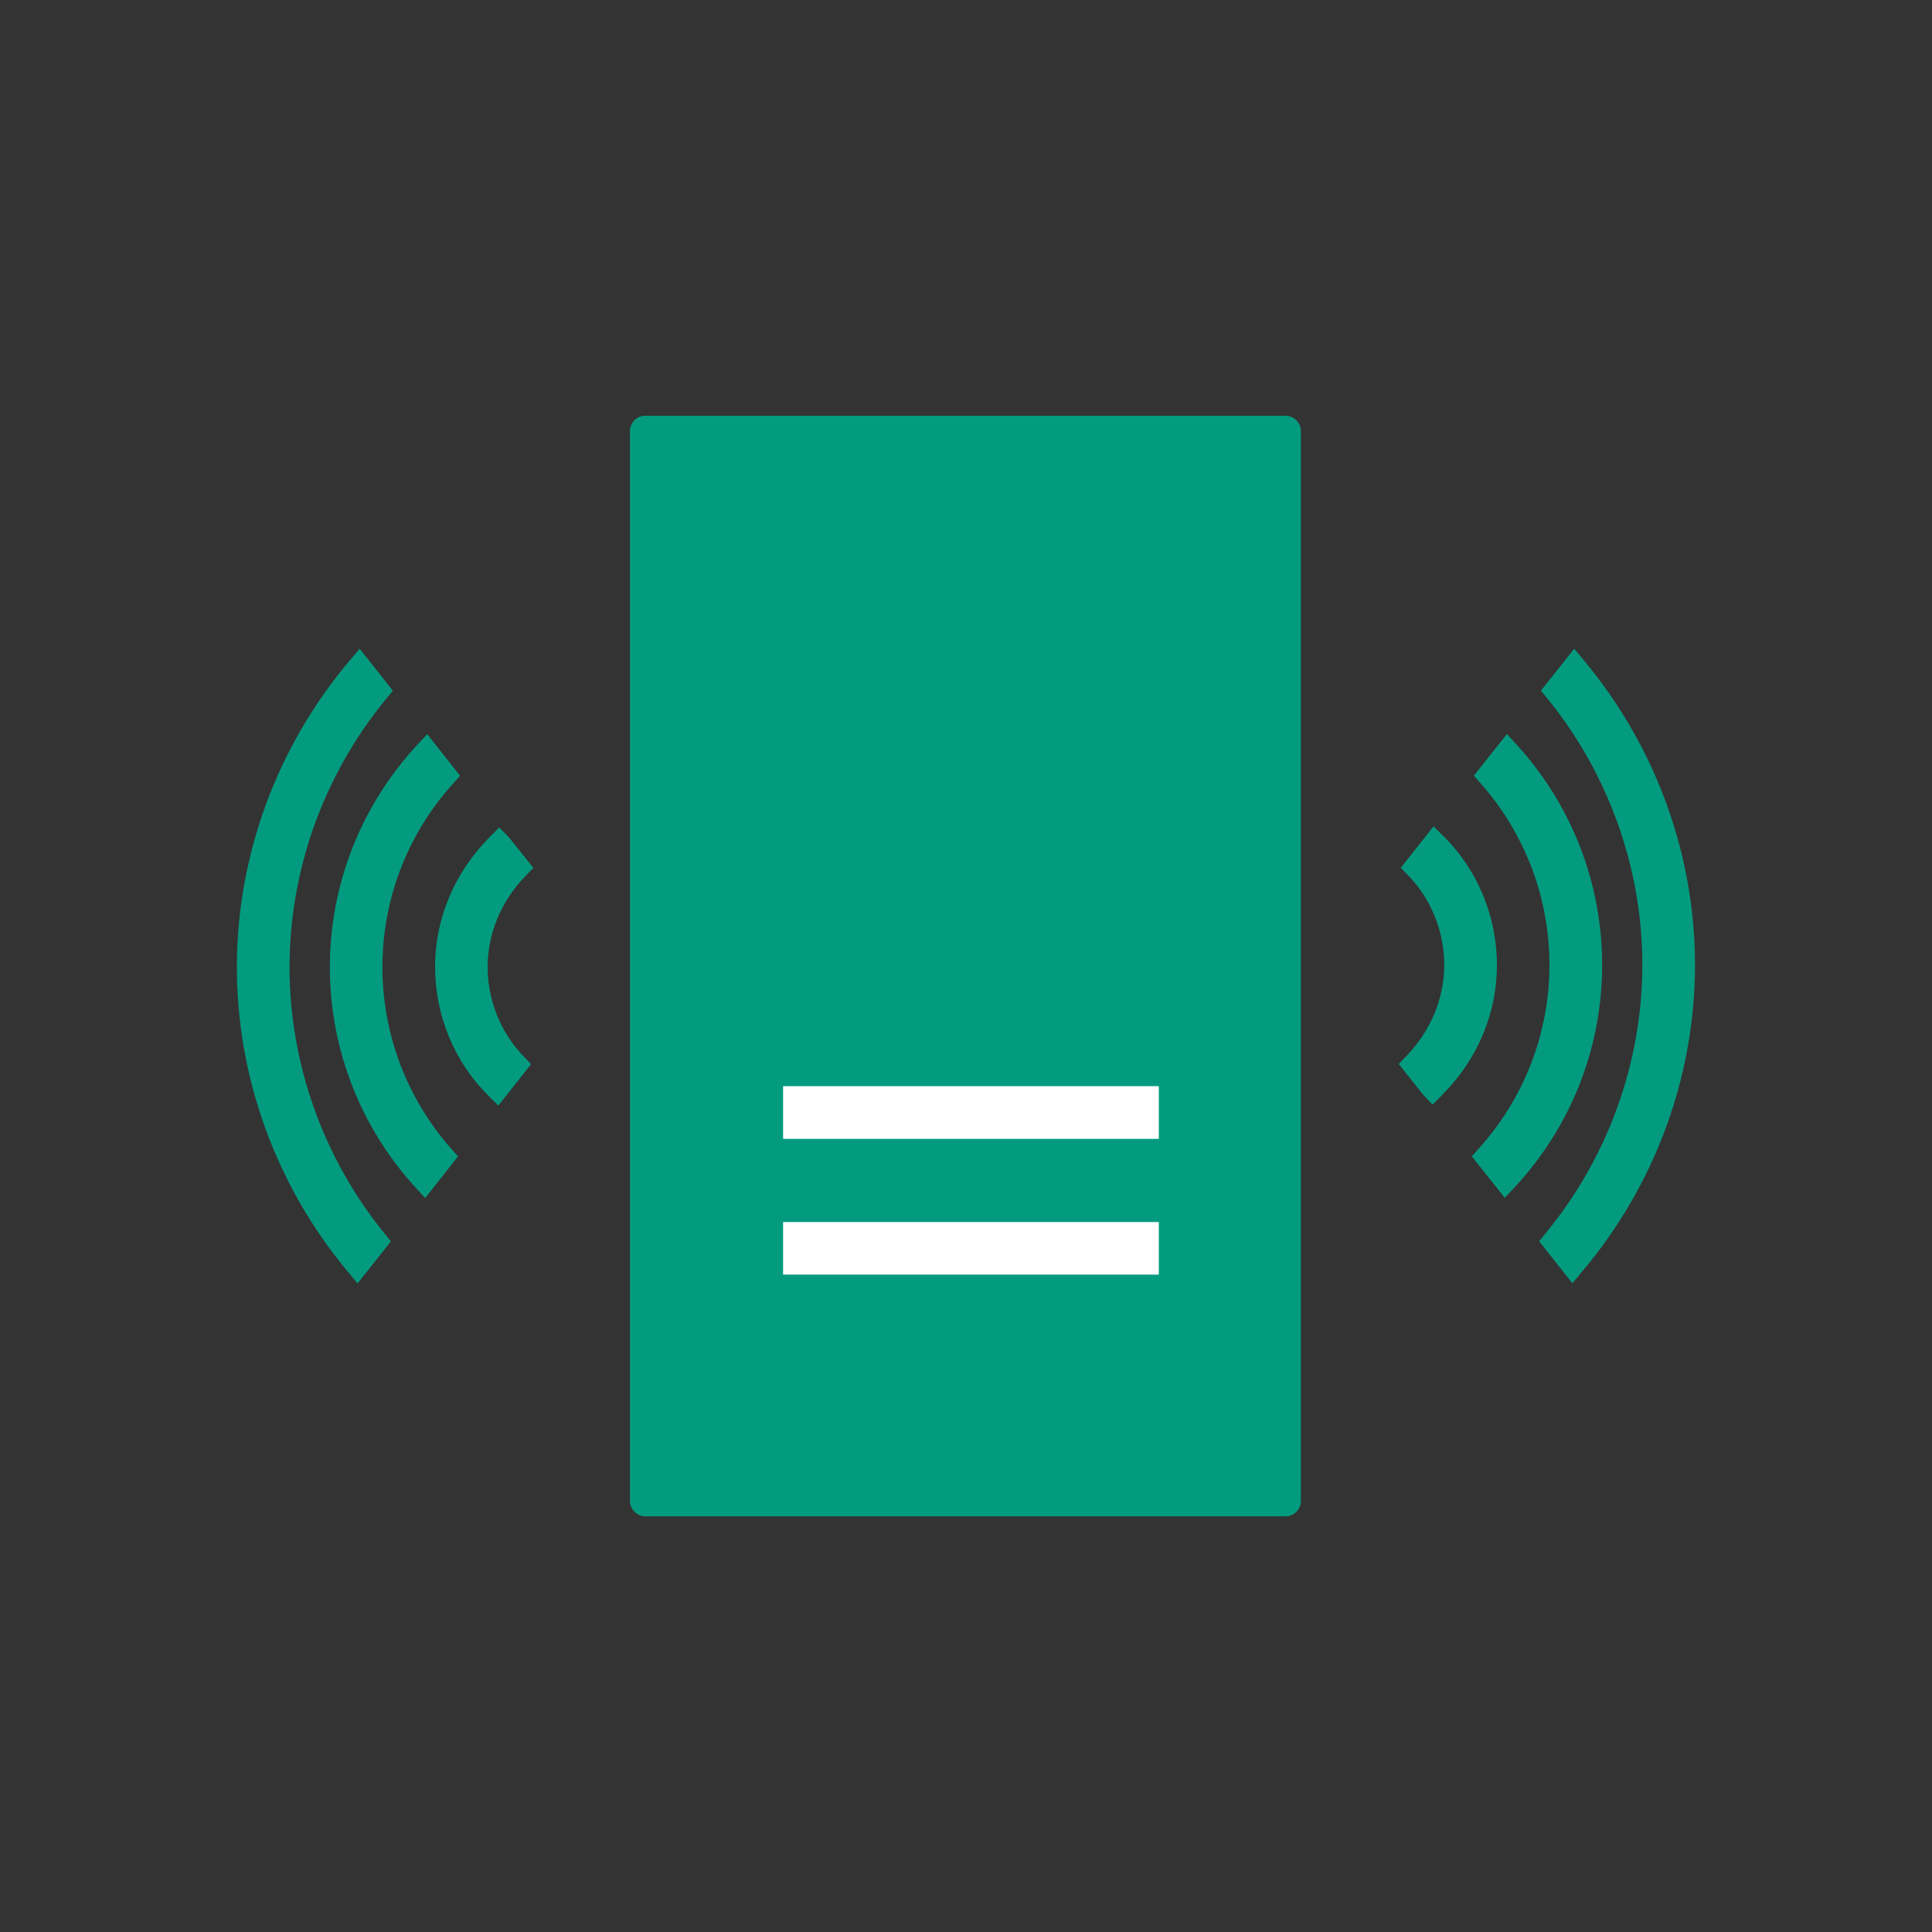
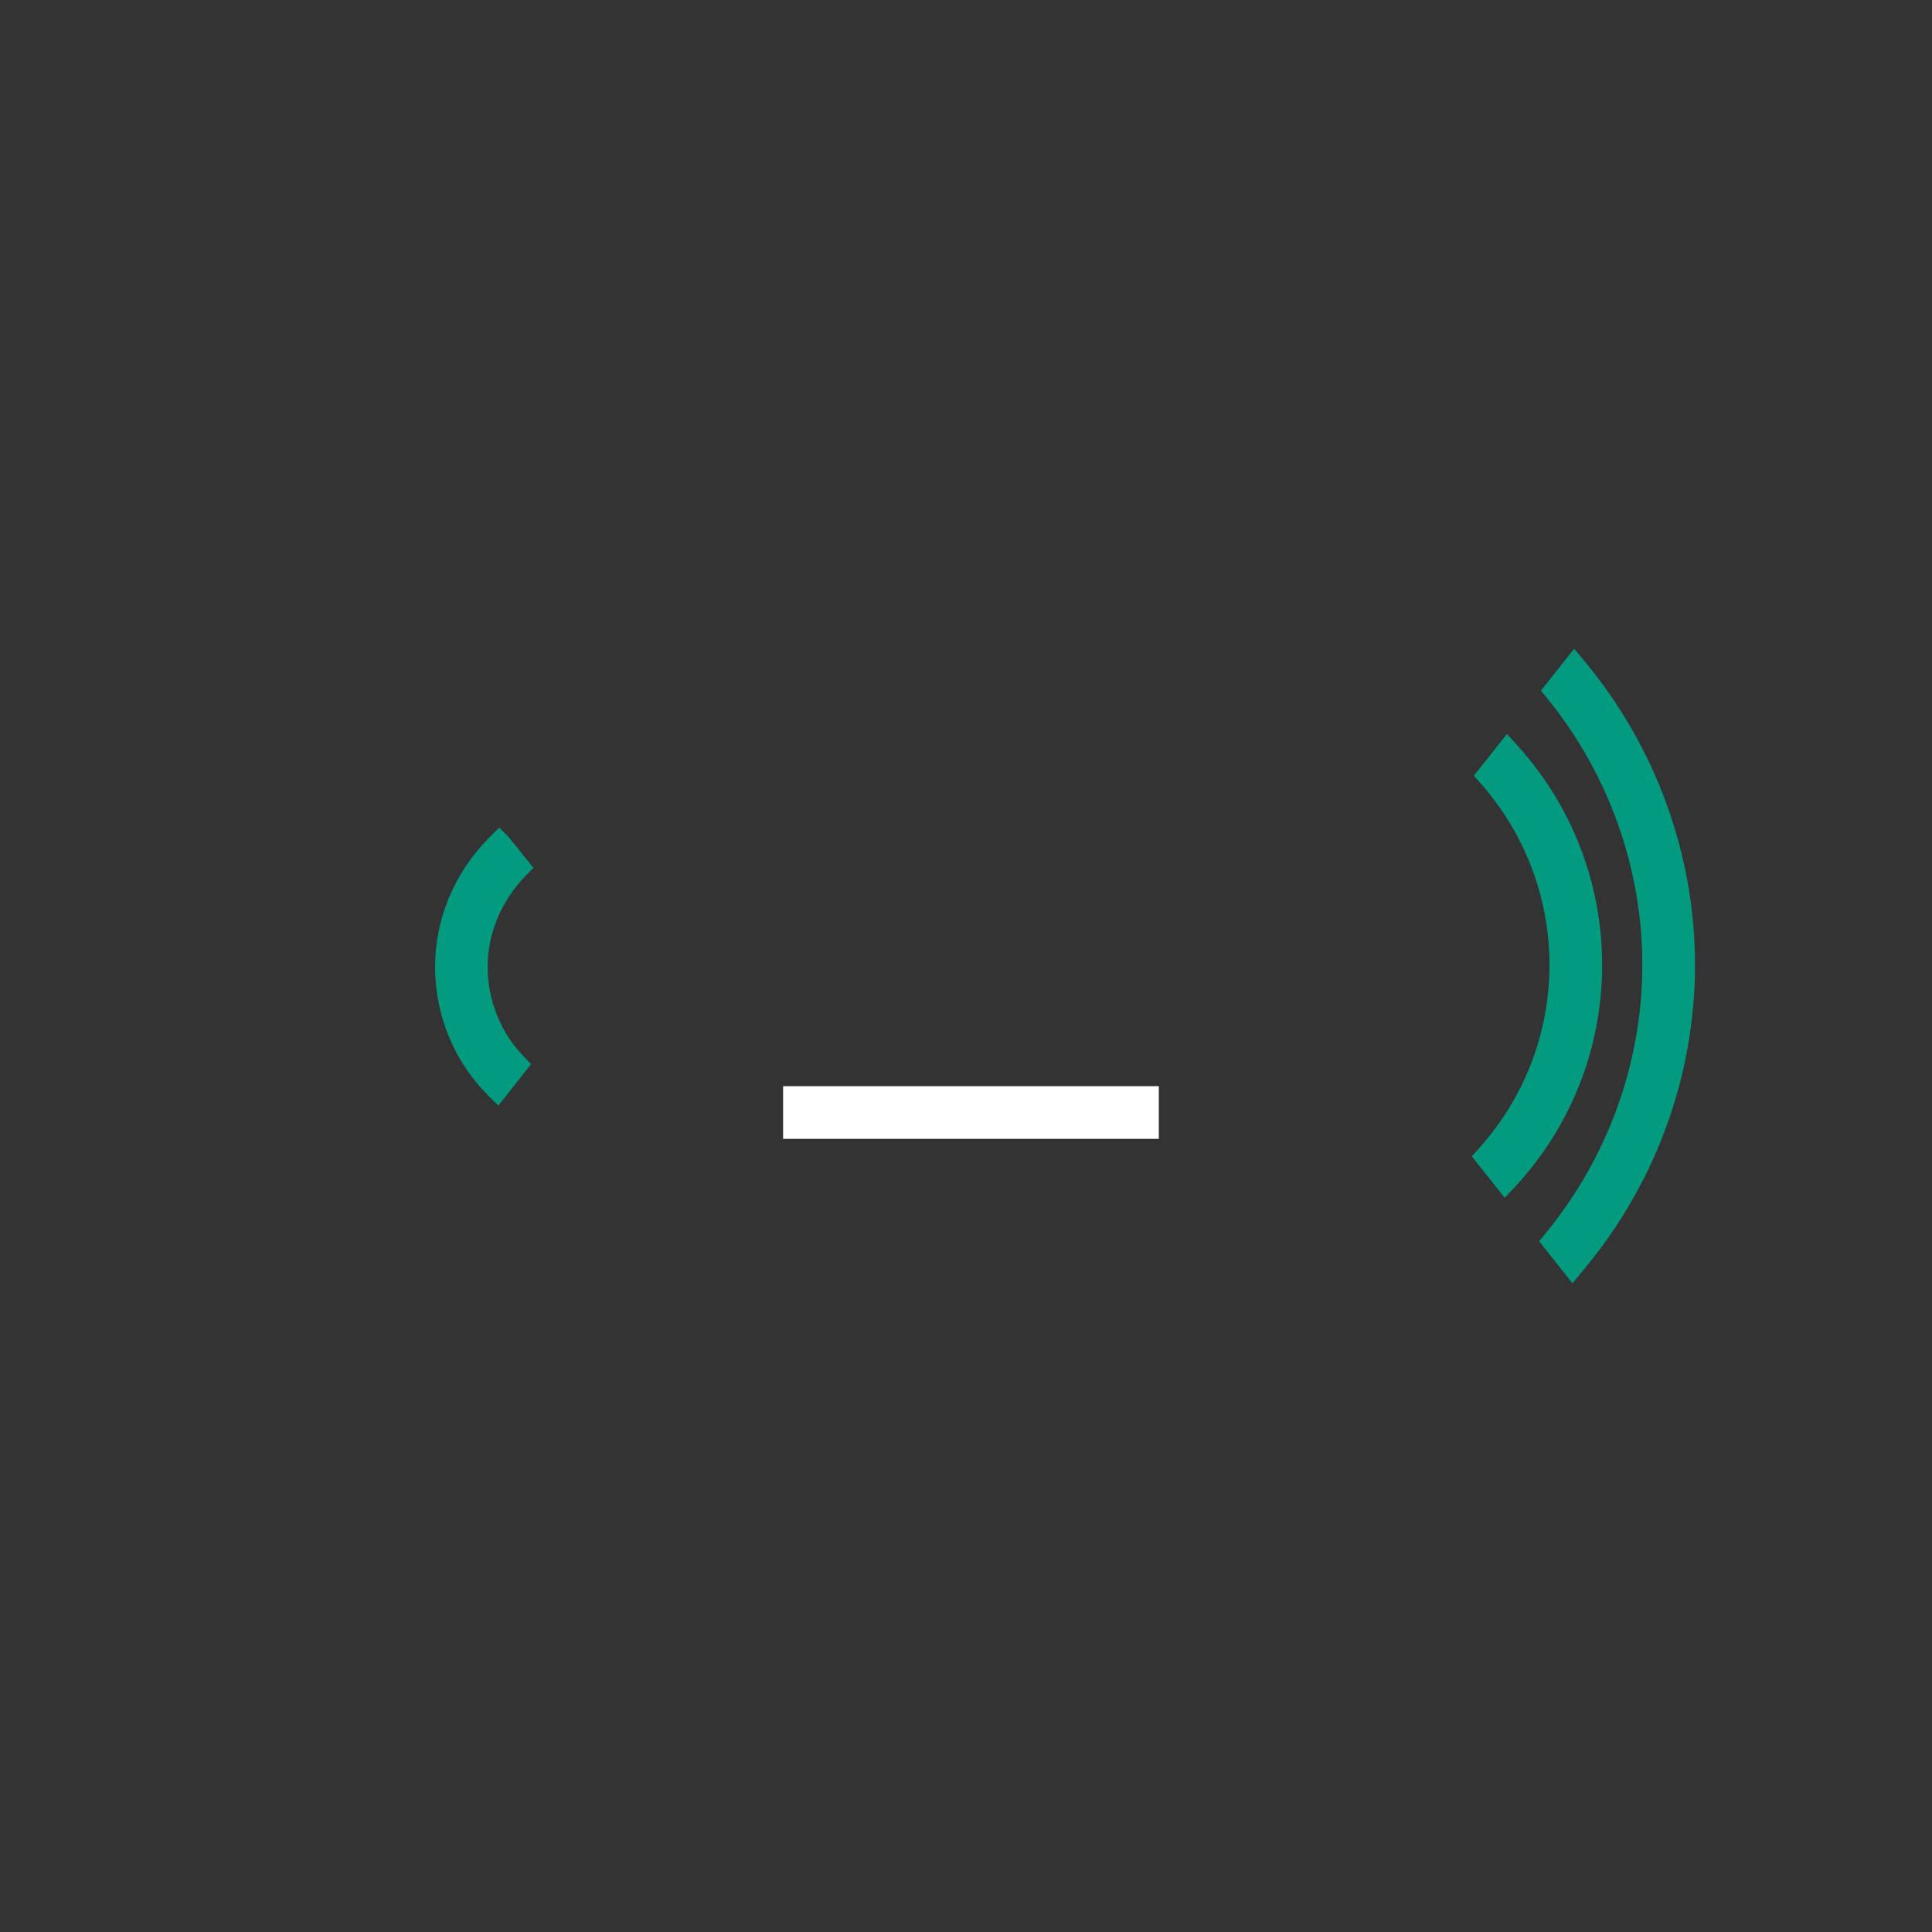
<svg xmlns="http://www.w3.org/2000/svg" version="1.1" id="Layer_1" x="0px" y="0px" viewBox="0 0 150 150" style="enable-background:new 0 0 150 150;" xml:space="preserve">
  <rect x="0" y="0" width="150" height="150" fill="#333333" stroke="none" />
  <style type="text/css">
	.st0{fill:#039B7F;}
	.st1{fill:#FFFFFF;}
</style>
  <g>
    <path class="st0" d="M38.69,85.84l-0.82-0.82c-2.6-2.59-4.09-6.21-4.09-9.94c0-3.77,1.51-7.35,4.25-10.1l0.73-0.73l0.73,0.73   l1.92,2.4l-0.63,0.65c-1.88,1.95-2.92,4.45-2.92,7.05c0,2.55,1,5.07,2.75,6.89l0.62,0.65L38.69,85.84z" />
-     <path class="st0" d="M27.76,99.64l-0.81-0.97c-5.52-6.64-8.56-15.01-8.56-23.58c0-8.65,3.1-17.09,8.72-23.76l0.82-0.96l2.57,3.26   l-0.53,0.64c-4.83,5.88-7.49,13.27-7.49,20.82c0,7.47,2.61,14.81,7.35,20.65l0.52,0.64L27.76,99.64z" />
-     <path class="st0" d="M33.01,93.02l-0.82-0.9c-4.24-4.68-6.58-10.73-6.58-17.03c0-6.39,2.4-12.5,6.74-17.21L33.17,57l2.55,3.23   l-0.58,0.65c-3.52,3.91-5.45,8.96-5.45,14.21c0,5.17,1.88,10.15,5.3,14.05l0.57,0.64L33.01,93.02z" />
-     <path class="st0" d="M111.22,85.76l-0.73-0.77l-1.89-2.38l0.62-0.65c1.88-1.96,2.91-4.46,2.91-7.05c0-2.56-1-5.07-2.75-6.89   l-0.62-0.65l2.54-3.21l0.82,0.81c2.61,2.59,4.1,6.22,4.1,9.95c0,3.76-1.51,7.35-4.25,10.09L111.22,85.76z" />
    <path class="st0" d="M122.08,99.63l-2.58-3.26l0.52-0.64c4.83-5.88,7.49-13.27,7.49-20.82c0-7.48-2.61-14.81-7.35-20.65l-0.52-0.64   l2.58-3.25l0.81,0.97c5.52,6.64,8.57,15.01,8.57,23.58c0,8.65-3.1,17.08-8.72,23.75L122.08,99.63z" />
    <path class="st0" d="M116.83,93l-2.56-3.22l0.58-0.65c3.51-3.91,5.45-8.96,5.45-14.21c0-5.17-1.88-10.16-5.3-14.05l-0.57-0.65   l2.57-3.23l0.82,0.9c4.24,4.68,6.57,10.73,6.57,17.03c0,6.39-2.39,12.5-6.74,17.2L116.83,93z" />
-     <path class="st0" d="M50.11,32.27c-0.66,0-1.2,0.54-1.2,1.19v83.07c0,0.66,0.54,1.2,1.2,1.2h49.7c0.66,0,1.19-0.54,1.19-1.2V33.47   c0-0.66-0.54-1.19-1.19-1.19H50.11z" />
-     <rect x="60.8" y="94.88" class="st1" width="29.17" height="4.08" />
    <rect x="60.8" y="84.33" class="st1" width="29.17" height="4.09" />
  </g>
</svg>